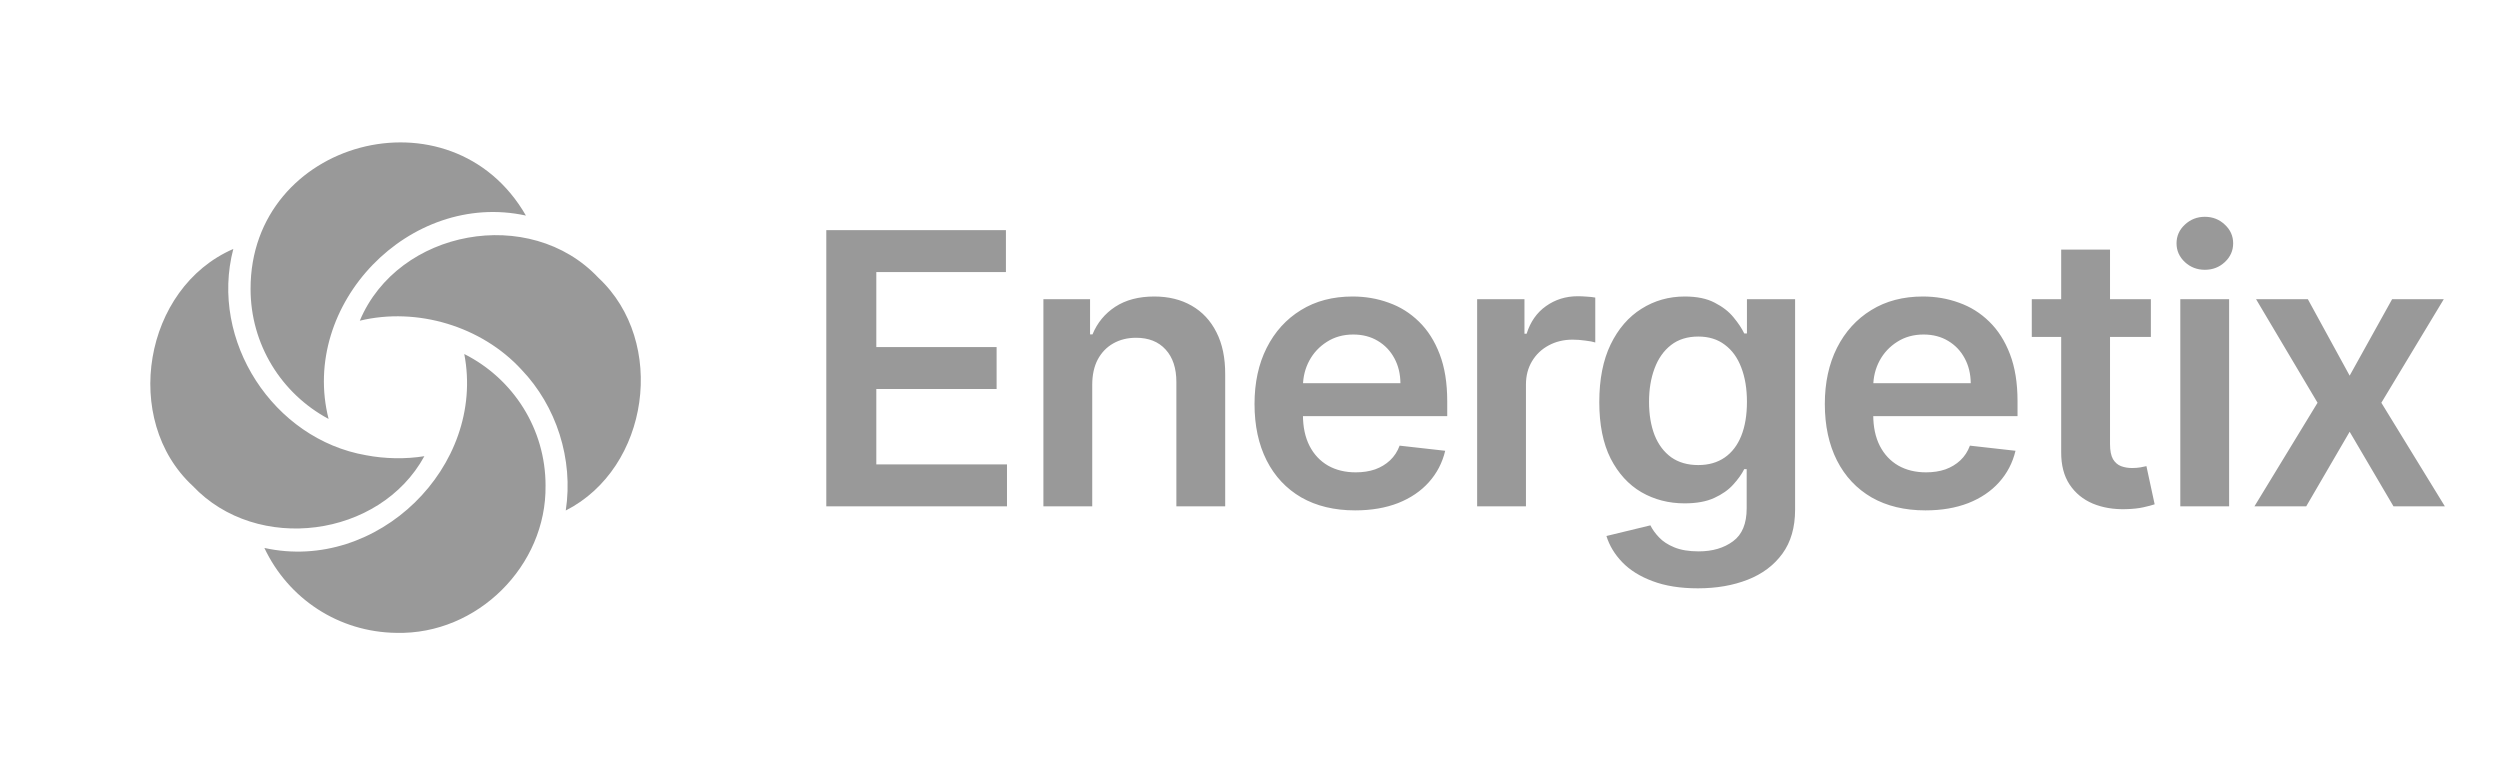
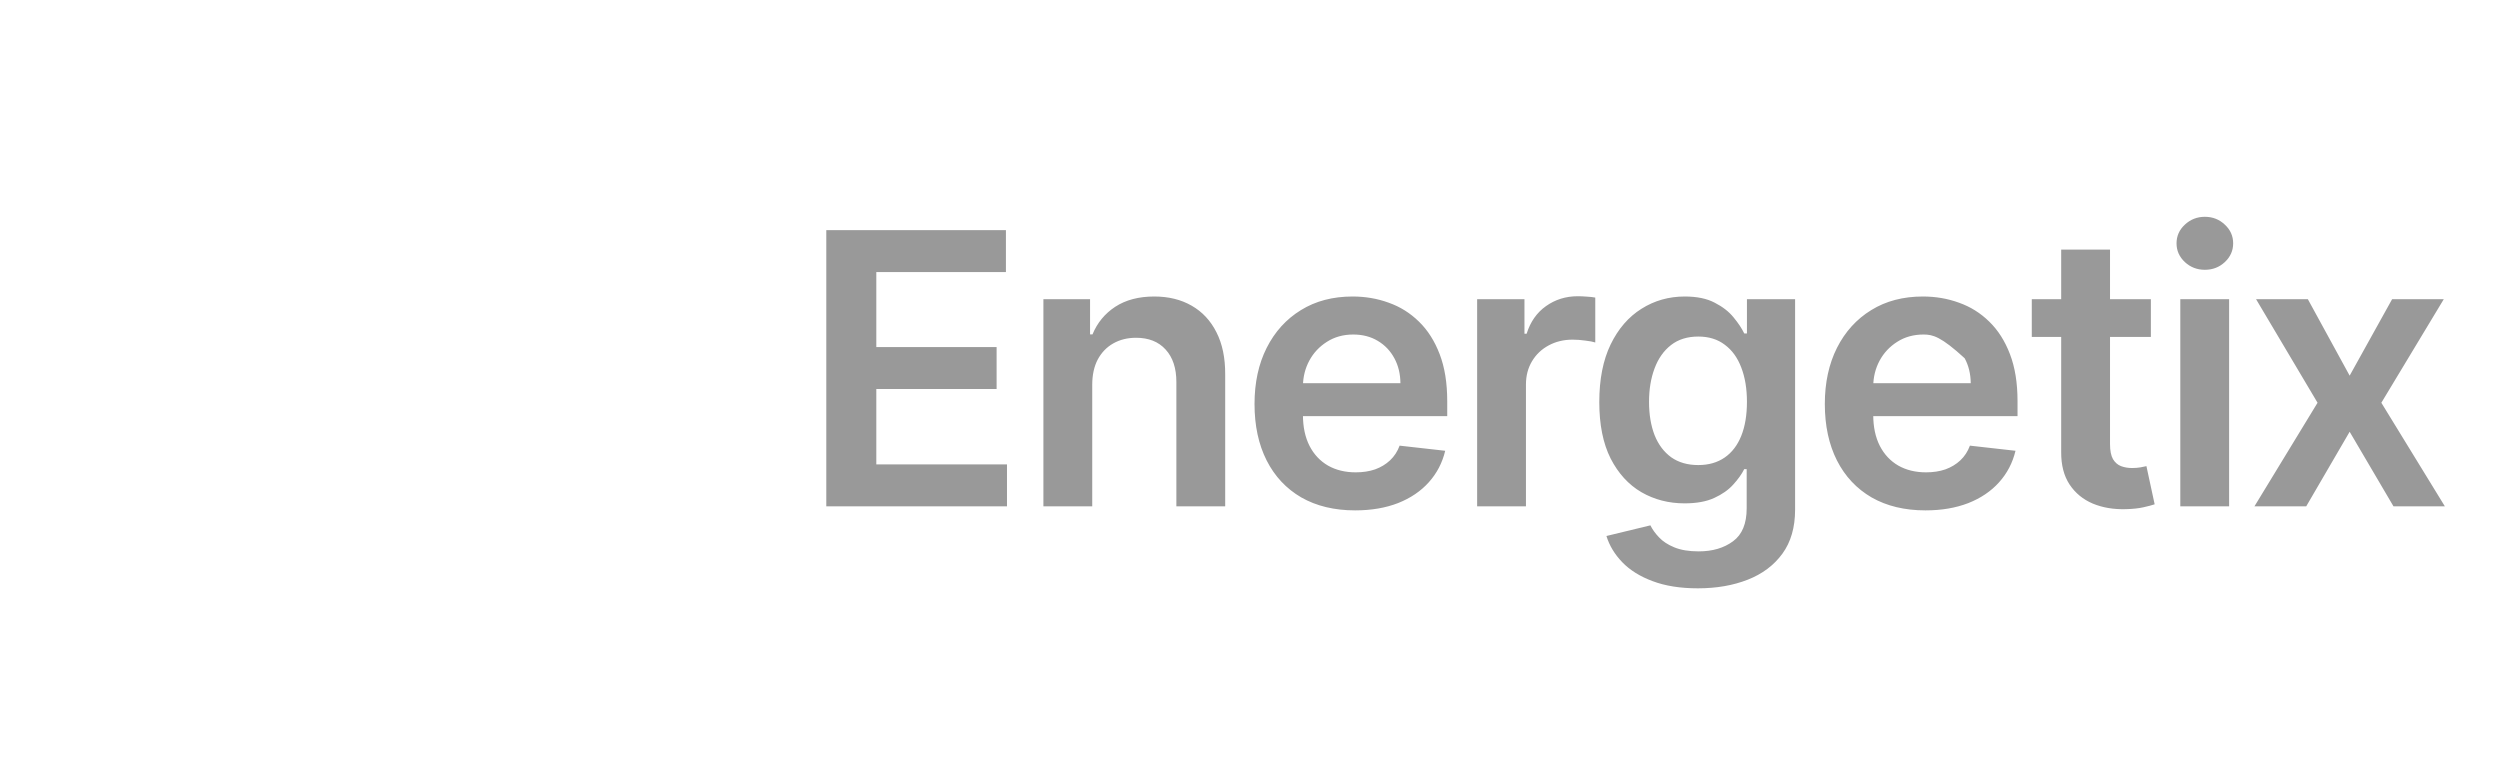
<svg xmlns="http://www.w3.org/2000/svg" width="158" height="48" viewBox="0 0 158 48" fill="none">
-   <path d="M52.222 32V14.546H63.574V17.196H55.383V21.935H62.986V24.585H55.383V29.349H63.642V32H52.222ZM69.029 24.329V32H65.943V18.909H68.892V21.134H69.046C69.347 20.401 69.827 19.818 70.486 19.386C71.151 18.954 71.972 18.739 72.949 18.739C73.852 18.739 74.639 18.932 75.31 19.318C75.986 19.704 76.509 20.264 76.878 20.997C77.253 21.73 77.438 22.619 77.432 23.665V32H74.347V24.142C74.347 23.267 74.12 22.582 73.665 22.088C73.216 21.594 72.594 21.347 71.799 21.347C71.259 21.347 70.779 21.466 70.358 21.704C69.943 21.938 69.617 22.276 69.378 22.719C69.145 23.162 69.029 23.699 69.029 24.329ZM85.644 32.256C84.331 32.256 83.198 31.983 82.243 31.438C81.294 30.886 80.564 30.108 80.053 29.102C79.541 28.091 79.286 26.901 79.286 25.531C79.286 24.185 79.541 23.003 80.053 21.986C80.57 20.963 81.291 20.168 82.218 19.599C83.144 19.026 84.232 18.739 85.482 18.739C86.289 18.739 87.05 18.869 87.766 19.131C88.488 19.386 89.124 19.784 89.675 20.324C90.232 20.864 90.669 21.551 90.988 22.386C91.306 23.216 91.465 24.204 91.465 25.352V26.298H80.735V24.219H88.507C88.502 23.628 88.374 23.102 88.124 22.642C87.874 22.176 87.525 21.81 87.076 21.543C86.632 21.276 86.115 21.142 85.525 21.142C84.894 21.142 84.34 21.296 83.863 21.602C83.385 21.903 83.013 22.301 82.746 22.796C82.485 23.284 82.351 23.821 82.346 24.406V26.222C82.346 26.983 82.485 27.636 82.763 28.182C83.041 28.722 83.431 29.136 83.931 29.426C84.431 29.71 85.016 29.852 85.686 29.852C86.135 29.852 86.541 29.79 86.905 29.665C87.269 29.534 87.584 29.344 87.851 29.094C88.118 28.844 88.32 28.534 88.456 28.165L91.337 28.489C91.155 29.25 90.809 29.915 90.297 30.483C89.791 31.046 89.144 31.483 88.354 31.796C87.564 32.102 86.661 32.256 85.644 32.256ZM93.355 32V18.909H96.346V21.091H96.483C96.721 20.335 97.13 19.753 97.71 19.344C98.295 18.929 98.963 18.722 99.713 18.722C99.883 18.722 100.074 18.73 100.284 18.747C100.5 18.759 100.679 18.778 100.821 18.807V21.645C100.69 21.599 100.483 21.56 100.199 21.526C99.92 21.486 99.65 21.466 99.389 21.466C98.826 21.466 98.321 21.588 97.872 21.832C97.429 22.071 97.079 22.403 96.824 22.829C96.568 23.256 96.44 23.747 96.44 24.304V32H93.355ZM107.305 37.182C106.197 37.182 105.245 37.031 104.45 36.73C103.654 36.435 103.015 36.037 102.532 35.537C102.049 35.037 101.714 34.483 101.526 33.875L104.305 33.202C104.43 33.457 104.611 33.71 104.85 33.96C105.089 34.216 105.41 34.426 105.813 34.591C106.222 34.761 106.736 34.847 107.356 34.847C108.231 34.847 108.955 34.633 109.529 34.207C110.103 33.787 110.39 33.094 110.39 32.128V29.648H110.236C110.077 29.966 109.844 30.293 109.538 30.628C109.236 30.963 108.836 31.244 108.336 31.472C107.842 31.699 107.219 31.812 106.469 31.812C105.464 31.812 104.552 31.577 103.734 31.105C102.921 30.628 102.273 29.918 101.79 28.974C101.313 28.026 101.075 26.838 101.075 25.412C101.075 23.974 101.313 22.761 101.79 21.773C102.273 20.778 102.924 20.026 103.742 19.514C104.56 18.997 105.472 18.739 106.478 18.739C107.245 18.739 107.876 18.869 108.37 19.131C108.87 19.386 109.268 19.696 109.563 20.06C109.859 20.418 110.083 20.756 110.236 21.074H110.407V18.909H113.45V32.213C113.45 33.332 113.182 34.258 112.648 34.992C112.114 35.724 111.384 36.273 110.458 36.636C109.532 37 108.481 37.182 107.305 37.182ZM107.33 29.392C107.984 29.392 108.54 29.233 109.001 28.915C109.461 28.597 109.81 28.139 110.049 27.543C110.288 26.946 110.407 26.23 110.407 25.395C110.407 24.571 110.288 23.849 110.049 23.23C109.816 22.611 109.469 22.131 109.009 21.79C108.555 21.443 107.995 21.27 107.33 21.27C106.643 21.27 106.069 21.449 105.609 21.807C105.148 22.165 104.802 22.656 104.569 23.281C104.336 23.901 104.219 24.605 104.219 25.395C104.219 26.196 104.336 26.898 104.569 27.5C104.807 28.097 105.157 28.562 105.617 28.898C106.083 29.227 106.654 29.392 107.33 29.392ZM121.687 32.256C120.374 32.256 119.241 31.983 118.286 31.438C117.338 30.886 116.607 30.108 116.096 29.102C115.585 28.091 115.329 26.901 115.329 25.531C115.329 24.185 115.585 23.003 116.096 21.986C116.613 20.963 117.335 20.168 118.261 19.599C119.187 19.026 120.275 18.739 121.525 18.739C122.332 18.739 123.093 18.869 123.809 19.131C124.531 19.386 125.167 19.784 125.718 20.324C126.275 20.864 126.713 21.551 127.031 22.386C127.349 23.216 127.508 24.204 127.508 25.352V26.298H116.778V24.219H124.551C124.545 23.628 124.417 23.102 124.167 22.642C123.917 22.176 123.568 21.81 123.119 21.543C122.676 21.276 122.159 21.142 121.568 21.142C120.937 21.142 120.383 21.296 119.906 21.602C119.428 21.903 119.056 22.301 118.789 22.796C118.528 23.284 118.394 23.821 118.389 24.406V26.222C118.389 26.983 118.528 27.636 118.806 28.182C119.085 28.722 119.474 29.136 119.974 29.426C120.474 29.71 121.059 29.852 121.73 29.852C122.178 29.852 122.585 29.79 122.948 29.665C123.312 29.534 123.627 29.344 123.894 29.094C124.161 28.844 124.363 28.534 124.499 28.165L127.38 28.489C127.198 29.25 126.852 29.915 126.34 30.483C125.835 31.046 125.187 31.483 124.397 31.796C123.607 32.102 122.704 32.256 121.687 32.256ZM135.935 18.909V21.296H128.409V18.909H135.935ZM130.267 15.773H133.353V28.062C133.353 28.477 133.415 28.796 133.54 29.017C133.671 29.233 133.841 29.381 134.051 29.46C134.262 29.54 134.495 29.579 134.75 29.579C134.943 29.579 135.12 29.565 135.279 29.537C135.443 29.509 135.568 29.483 135.654 29.46L136.174 31.872C136.009 31.929 135.773 31.991 135.466 32.06C135.165 32.128 134.796 32.168 134.358 32.179C133.586 32.202 132.89 32.085 132.27 31.829C131.651 31.568 131.159 31.165 130.796 30.619C130.438 30.074 130.262 29.392 130.267 28.574V15.773ZM137.795 32V18.909H140.88V32H137.795ZM139.346 17.051C138.858 17.051 138.437 16.889 138.085 16.565C137.733 16.236 137.557 15.841 137.557 15.381C137.557 14.915 137.733 14.52 138.085 14.196C138.437 13.867 138.858 13.702 139.346 13.702C139.841 13.702 140.261 13.867 140.608 14.196C140.96 14.52 141.136 14.915 141.136 15.381C141.136 15.841 140.96 16.236 140.608 16.565C140.261 16.889 139.841 17.051 139.346 17.051ZM145.856 18.909L148.498 23.741L151.182 18.909H154.447L150.501 25.454L154.515 32H151.268L148.498 27.287L145.753 32H142.481L146.469 25.454L142.583 18.909H145.856Z" fill="#999999" />
-   <path d="M22.739 20.269C25.163 14.491 33.494 12.963 37.814 17.55C42.175 21.608 41.04 29.577 35.756 32.264C36.253 29.013 35.156 25.655 32.957 23.36C30.441 20.622 26.367 19.394 22.739 20.268V20.269ZM34.479 30.692C34.482 27.131 32.459 23.945 29.342 22.374C30.714 29.486 23.842 36.207 16.708 34.63C18.218 37.83 21.389 39.954 25.059 39.997C30.181 40.121 34.548 35.742 34.478 30.692H34.479ZM23.141 28.772C17.272 27.757 13.228 21.54 14.745 15.734C9.064 18.197 7.673 26.544 12.182 30.712C16.243 35.013 24.004 33.988 26.82 28.832C25.625 29.024 24.324 28.999 23.142 28.772H23.141ZM15.836 18.265C15.836 21.746 17.762 24.867 20.767 26.477C18.935 19.239 25.881 12.021 33.238 13.624C28.539 5.436 15.815 8.829 15.836 18.266V18.265Z" fill="#999999" />
+   <path d="M52.222 32V14.546H63.574V17.196H55.383V21.935H62.986V24.585H55.383V29.349H63.642V32H52.222ZM69.029 24.329V32H65.943V18.909H68.892V21.134H69.046C69.347 20.401 69.827 19.818 70.486 19.386C71.151 18.954 71.972 18.739 72.949 18.739C73.852 18.739 74.639 18.932 75.31 19.318C75.986 19.704 76.509 20.264 76.878 20.997C77.253 21.73 77.438 22.619 77.432 23.665V32H74.347V24.142C74.347 23.267 74.12 22.582 73.665 22.088C73.216 21.594 72.594 21.347 71.799 21.347C71.259 21.347 70.779 21.466 70.358 21.704C69.943 21.938 69.617 22.276 69.378 22.719C69.145 23.162 69.029 23.699 69.029 24.329ZM85.644 32.256C84.331 32.256 83.198 31.983 82.243 31.438C81.294 30.886 80.564 30.108 80.053 29.102C79.541 28.091 79.286 26.901 79.286 25.531C79.286 24.185 79.541 23.003 80.053 21.986C80.57 20.963 81.291 20.168 82.218 19.599C83.144 19.026 84.232 18.739 85.482 18.739C86.289 18.739 87.05 18.869 87.766 19.131C88.488 19.386 89.124 19.784 89.675 20.324C90.232 20.864 90.669 21.551 90.988 22.386C91.306 23.216 91.465 24.204 91.465 25.352V26.298H80.735V24.219H88.507C88.502 23.628 88.374 23.102 88.124 22.642C87.874 22.176 87.525 21.81 87.076 21.543C86.632 21.276 86.115 21.142 85.525 21.142C84.894 21.142 84.34 21.296 83.863 21.602C83.385 21.903 83.013 22.301 82.746 22.796C82.485 23.284 82.351 23.821 82.346 24.406V26.222C82.346 26.983 82.485 27.636 82.763 28.182C83.041 28.722 83.431 29.136 83.931 29.426C84.431 29.71 85.016 29.852 85.686 29.852C86.135 29.852 86.541 29.79 86.905 29.665C87.269 29.534 87.584 29.344 87.851 29.094C88.118 28.844 88.32 28.534 88.456 28.165L91.337 28.489C91.155 29.25 90.809 29.915 90.297 30.483C89.791 31.046 89.144 31.483 88.354 31.796C87.564 32.102 86.661 32.256 85.644 32.256ZM93.355 32V18.909H96.346V21.091H96.483C96.721 20.335 97.13 19.753 97.71 19.344C98.295 18.929 98.963 18.722 99.713 18.722C99.883 18.722 100.074 18.73 100.284 18.747C100.5 18.759 100.679 18.778 100.821 18.807V21.645C100.69 21.599 100.483 21.56 100.199 21.526C99.92 21.486 99.65 21.466 99.389 21.466C98.826 21.466 98.321 21.588 97.872 21.832C97.429 22.071 97.079 22.403 96.824 22.829C96.568 23.256 96.44 23.747 96.44 24.304V32H93.355ZM107.305 37.182C106.197 37.182 105.245 37.031 104.45 36.73C103.654 36.435 103.015 36.037 102.532 35.537C102.049 35.037 101.714 34.483 101.526 33.875L104.305 33.202C104.43 33.457 104.611 33.71 104.85 33.96C105.089 34.216 105.41 34.426 105.813 34.591C106.222 34.761 106.736 34.847 107.356 34.847C108.231 34.847 108.955 34.633 109.529 34.207C110.103 33.787 110.39 33.094 110.39 32.128V29.648H110.236C110.077 29.966 109.844 30.293 109.538 30.628C109.236 30.963 108.836 31.244 108.336 31.472C107.842 31.699 107.219 31.812 106.469 31.812C105.464 31.812 104.552 31.577 103.734 31.105C102.921 30.628 102.273 29.918 101.79 28.974C101.313 28.026 101.075 26.838 101.075 25.412C101.075 23.974 101.313 22.761 101.79 21.773C102.273 20.778 102.924 20.026 103.742 19.514C104.56 18.997 105.472 18.739 106.478 18.739C107.245 18.739 107.876 18.869 108.37 19.131C108.87 19.386 109.268 19.696 109.563 20.06C109.859 20.418 110.083 20.756 110.236 21.074H110.407V18.909H113.45V32.213C113.45 33.332 113.182 34.258 112.648 34.992C112.114 35.724 111.384 36.273 110.458 36.636C109.532 37 108.481 37.182 107.305 37.182ZM107.33 29.392C107.984 29.392 108.54 29.233 109.001 28.915C109.461 28.597 109.81 28.139 110.049 27.543C110.288 26.946 110.407 26.23 110.407 25.395C110.407 24.571 110.288 23.849 110.049 23.23C109.816 22.611 109.469 22.131 109.009 21.79C108.555 21.443 107.995 21.27 107.33 21.27C106.643 21.27 106.069 21.449 105.609 21.807C105.148 22.165 104.802 22.656 104.569 23.281C104.336 23.901 104.219 24.605 104.219 25.395C104.219 26.196 104.336 26.898 104.569 27.5C104.807 28.097 105.157 28.562 105.617 28.898C106.083 29.227 106.654 29.392 107.33 29.392ZM121.687 32.256C120.374 32.256 119.241 31.983 118.286 31.438C117.338 30.886 116.607 30.108 116.096 29.102C115.585 28.091 115.329 26.901 115.329 25.531C115.329 24.185 115.585 23.003 116.096 21.986C116.613 20.963 117.335 20.168 118.261 19.599C119.187 19.026 120.275 18.739 121.525 18.739C122.332 18.739 123.093 18.869 123.809 19.131C124.531 19.386 125.167 19.784 125.718 20.324C126.275 20.864 126.713 21.551 127.031 22.386C127.349 23.216 127.508 24.204 127.508 25.352V26.298H116.778V24.219H124.551C124.545 23.628 124.417 23.102 124.167 22.642C122.676 21.276 122.159 21.142 121.568 21.142C120.937 21.142 120.383 21.296 119.906 21.602C119.428 21.903 119.056 22.301 118.789 22.796C118.528 23.284 118.394 23.821 118.389 24.406V26.222C118.389 26.983 118.528 27.636 118.806 28.182C119.085 28.722 119.474 29.136 119.974 29.426C120.474 29.71 121.059 29.852 121.73 29.852C122.178 29.852 122.585 29.79 122.948 29.665C123.312 29.534 123.627 29.344 123.894 29.094C124.161 28.844 124.363 28.534 124.499 28.165L127.38 28.489C127.198 29.25 126.852 29.915 126.34 30.483C125.835 31.046 125.187 31.483 124.397 31.796C123.607 32.102 122.704 32.256 121.687 32.256ZM135.935 18.909V21.296H128.409V18.909H135.935ZM130.267 15.773H133.353V28.062C133.353 28.477 133.415 28.796 133.54 29.017C133.671 29.233 133.841 29.381 134.051 29.46C134.262 29.54 134.495 29.579 134.75 29.579C134.943 29.579 135.12 29.565 135.279 29.537C135.443 29.509 135.568 29.483 135.654 29.46L136.174 31.872C136.009 31.929 135.773 31.991 135.466 32.06C135.165 32.128 134.796 32.168 134.358 32.179C133.586 32.202 132.89 32.085 132.27 31.829C131.651 31.568 131.159 31.165 130.796 30.619C130.438 30.074 130.262 29.392 130.267 28.574V15.773ZM137.795 32V18.909H140.88V32H137.795ZM139.346 17.051C138.858 17.051 138.437 16.889 138.085 16.565C137.733 16.236 137.557 15.841 137.557 15.381C137.557 14.915 137.733 14.52 138.085 14.196C138.437 13.867 138.858 13.702 139.346 13.702C139.841 13.702 140.261 13.867 140.608 14.196C140.96 14.52 141.136 14.915 141.136 15.381C141.136 15.841 140.96 16.236 140.608 16.565C140.261 16.889 139.841 17.051 139.346 17.051ZM145.856 18.909L148.498 23.741L151.182 18.909H154.447L150.501 25.454L154.515 32H151.268L148.498 27.287L145.753 32H142.481L146.469 25.454L142.583 18.909H145.856Z" fill="#999999" />
</svg>